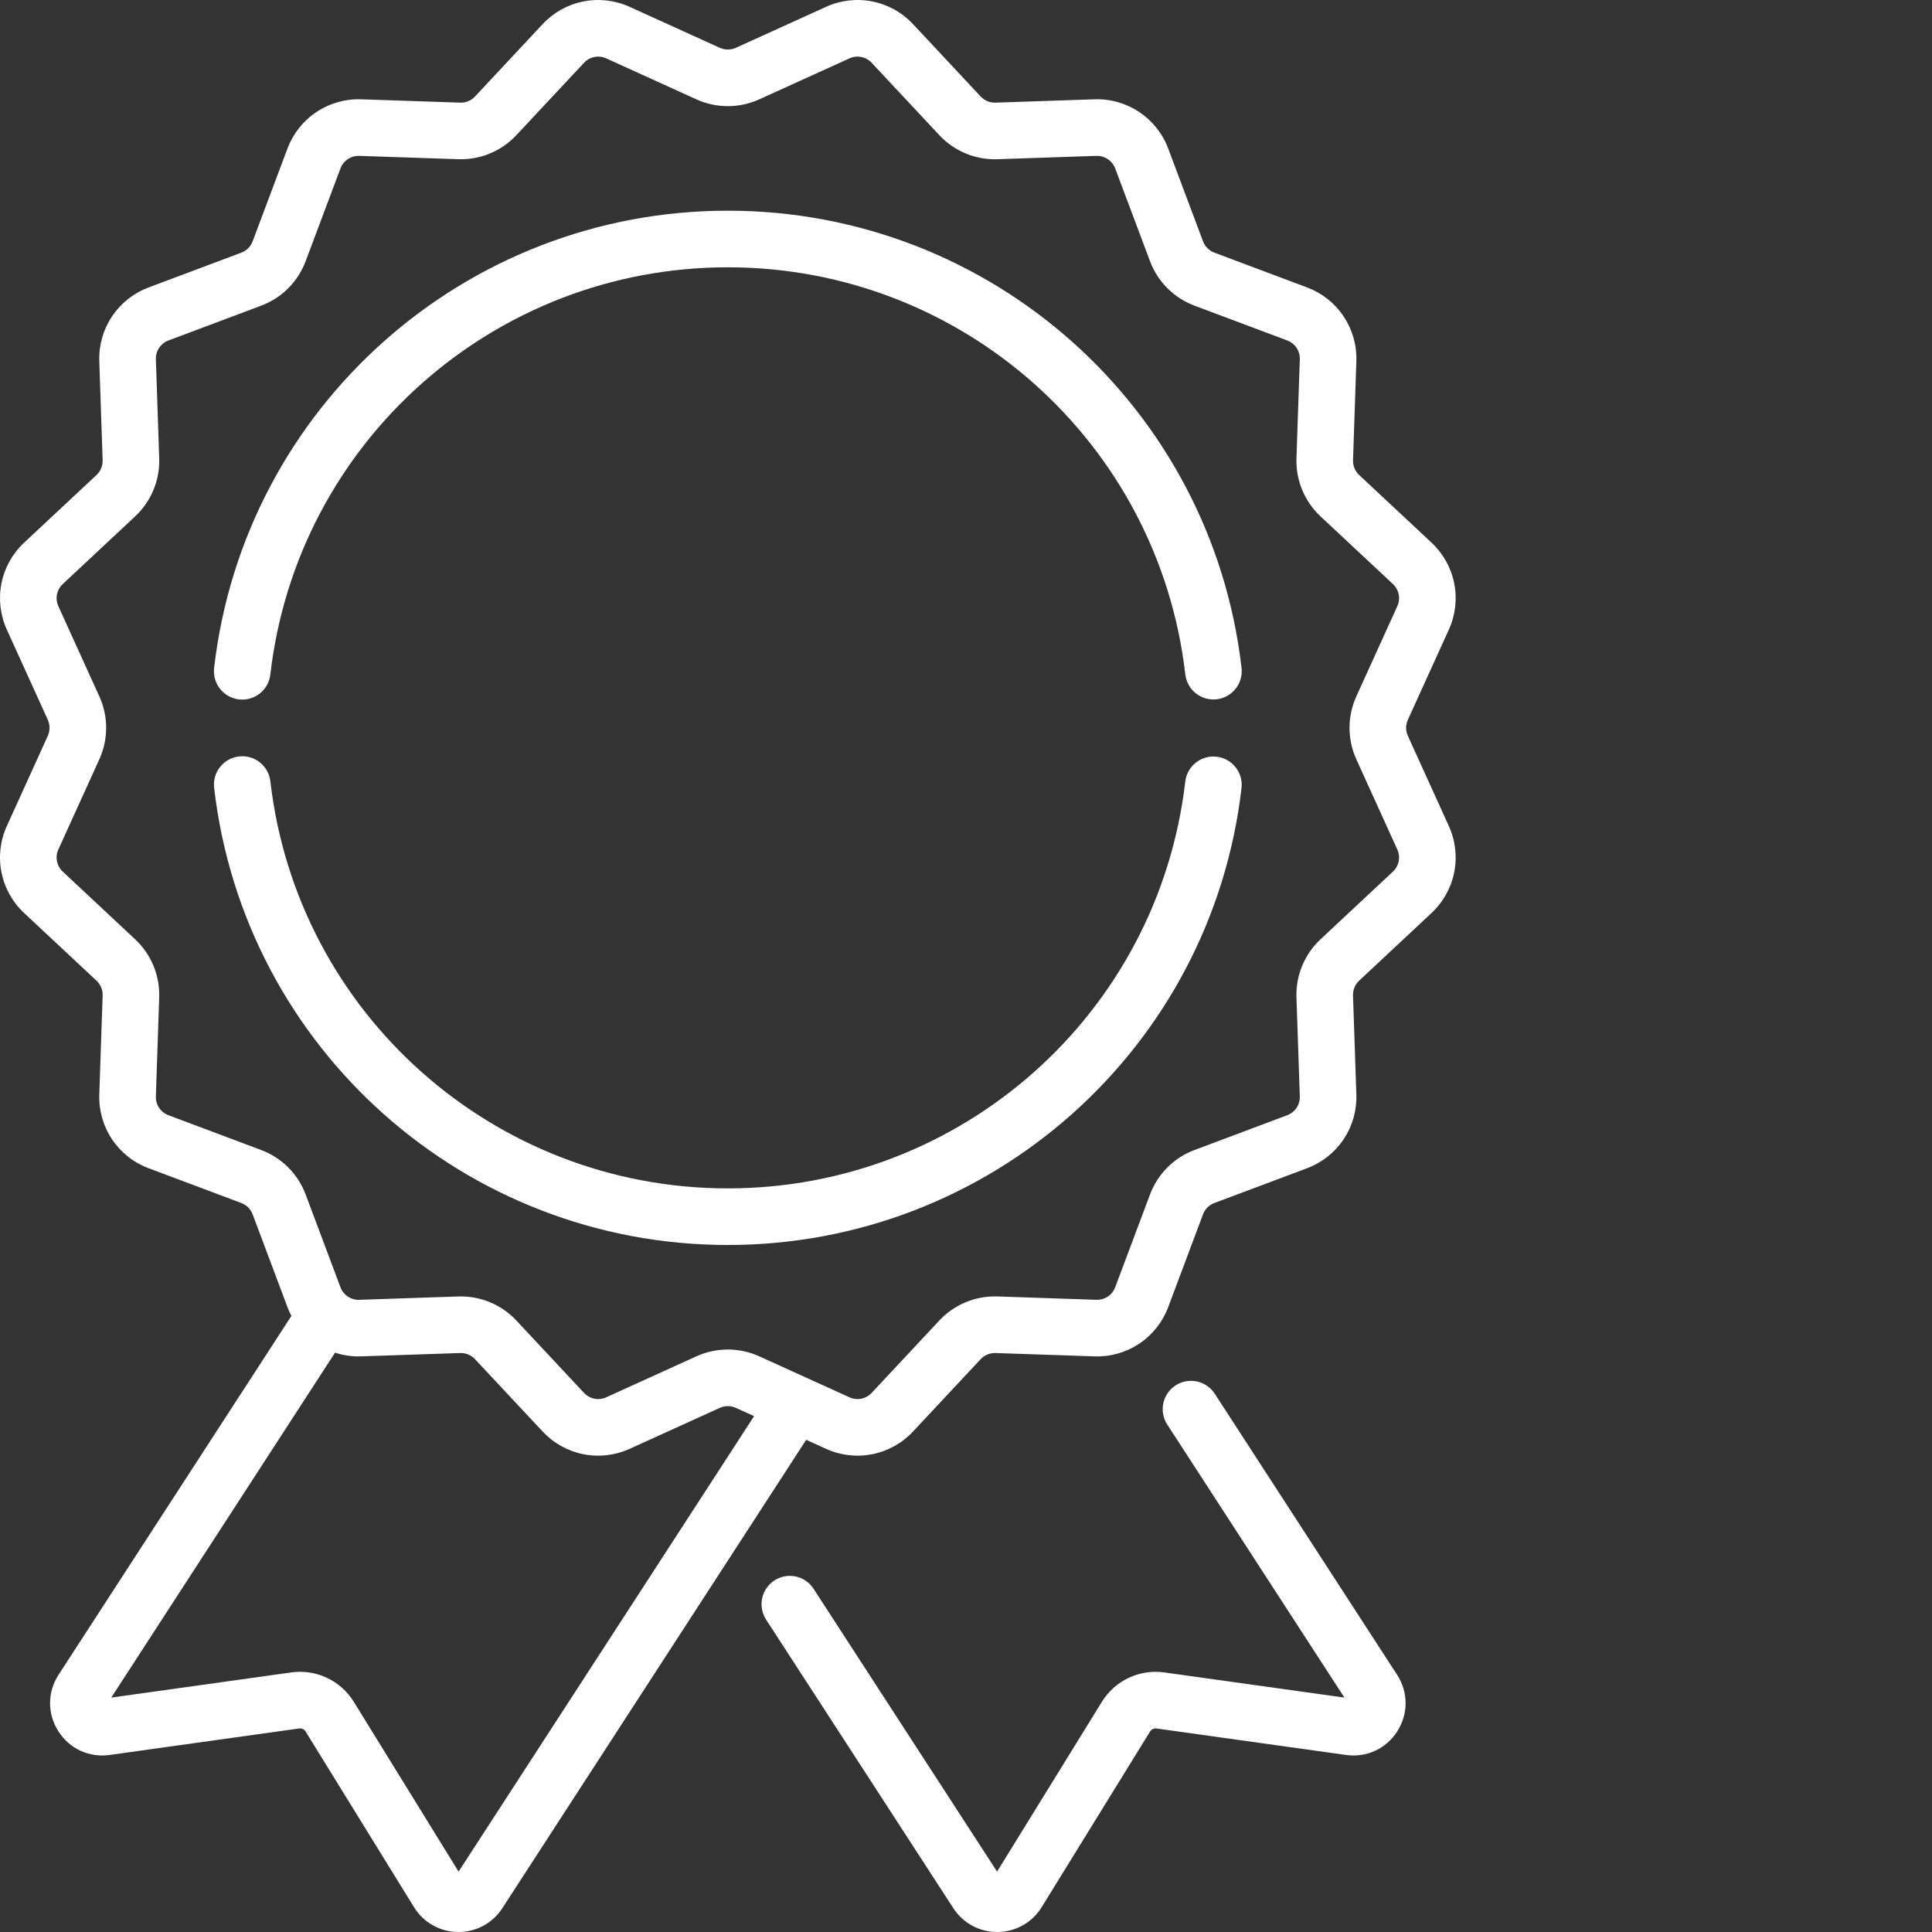
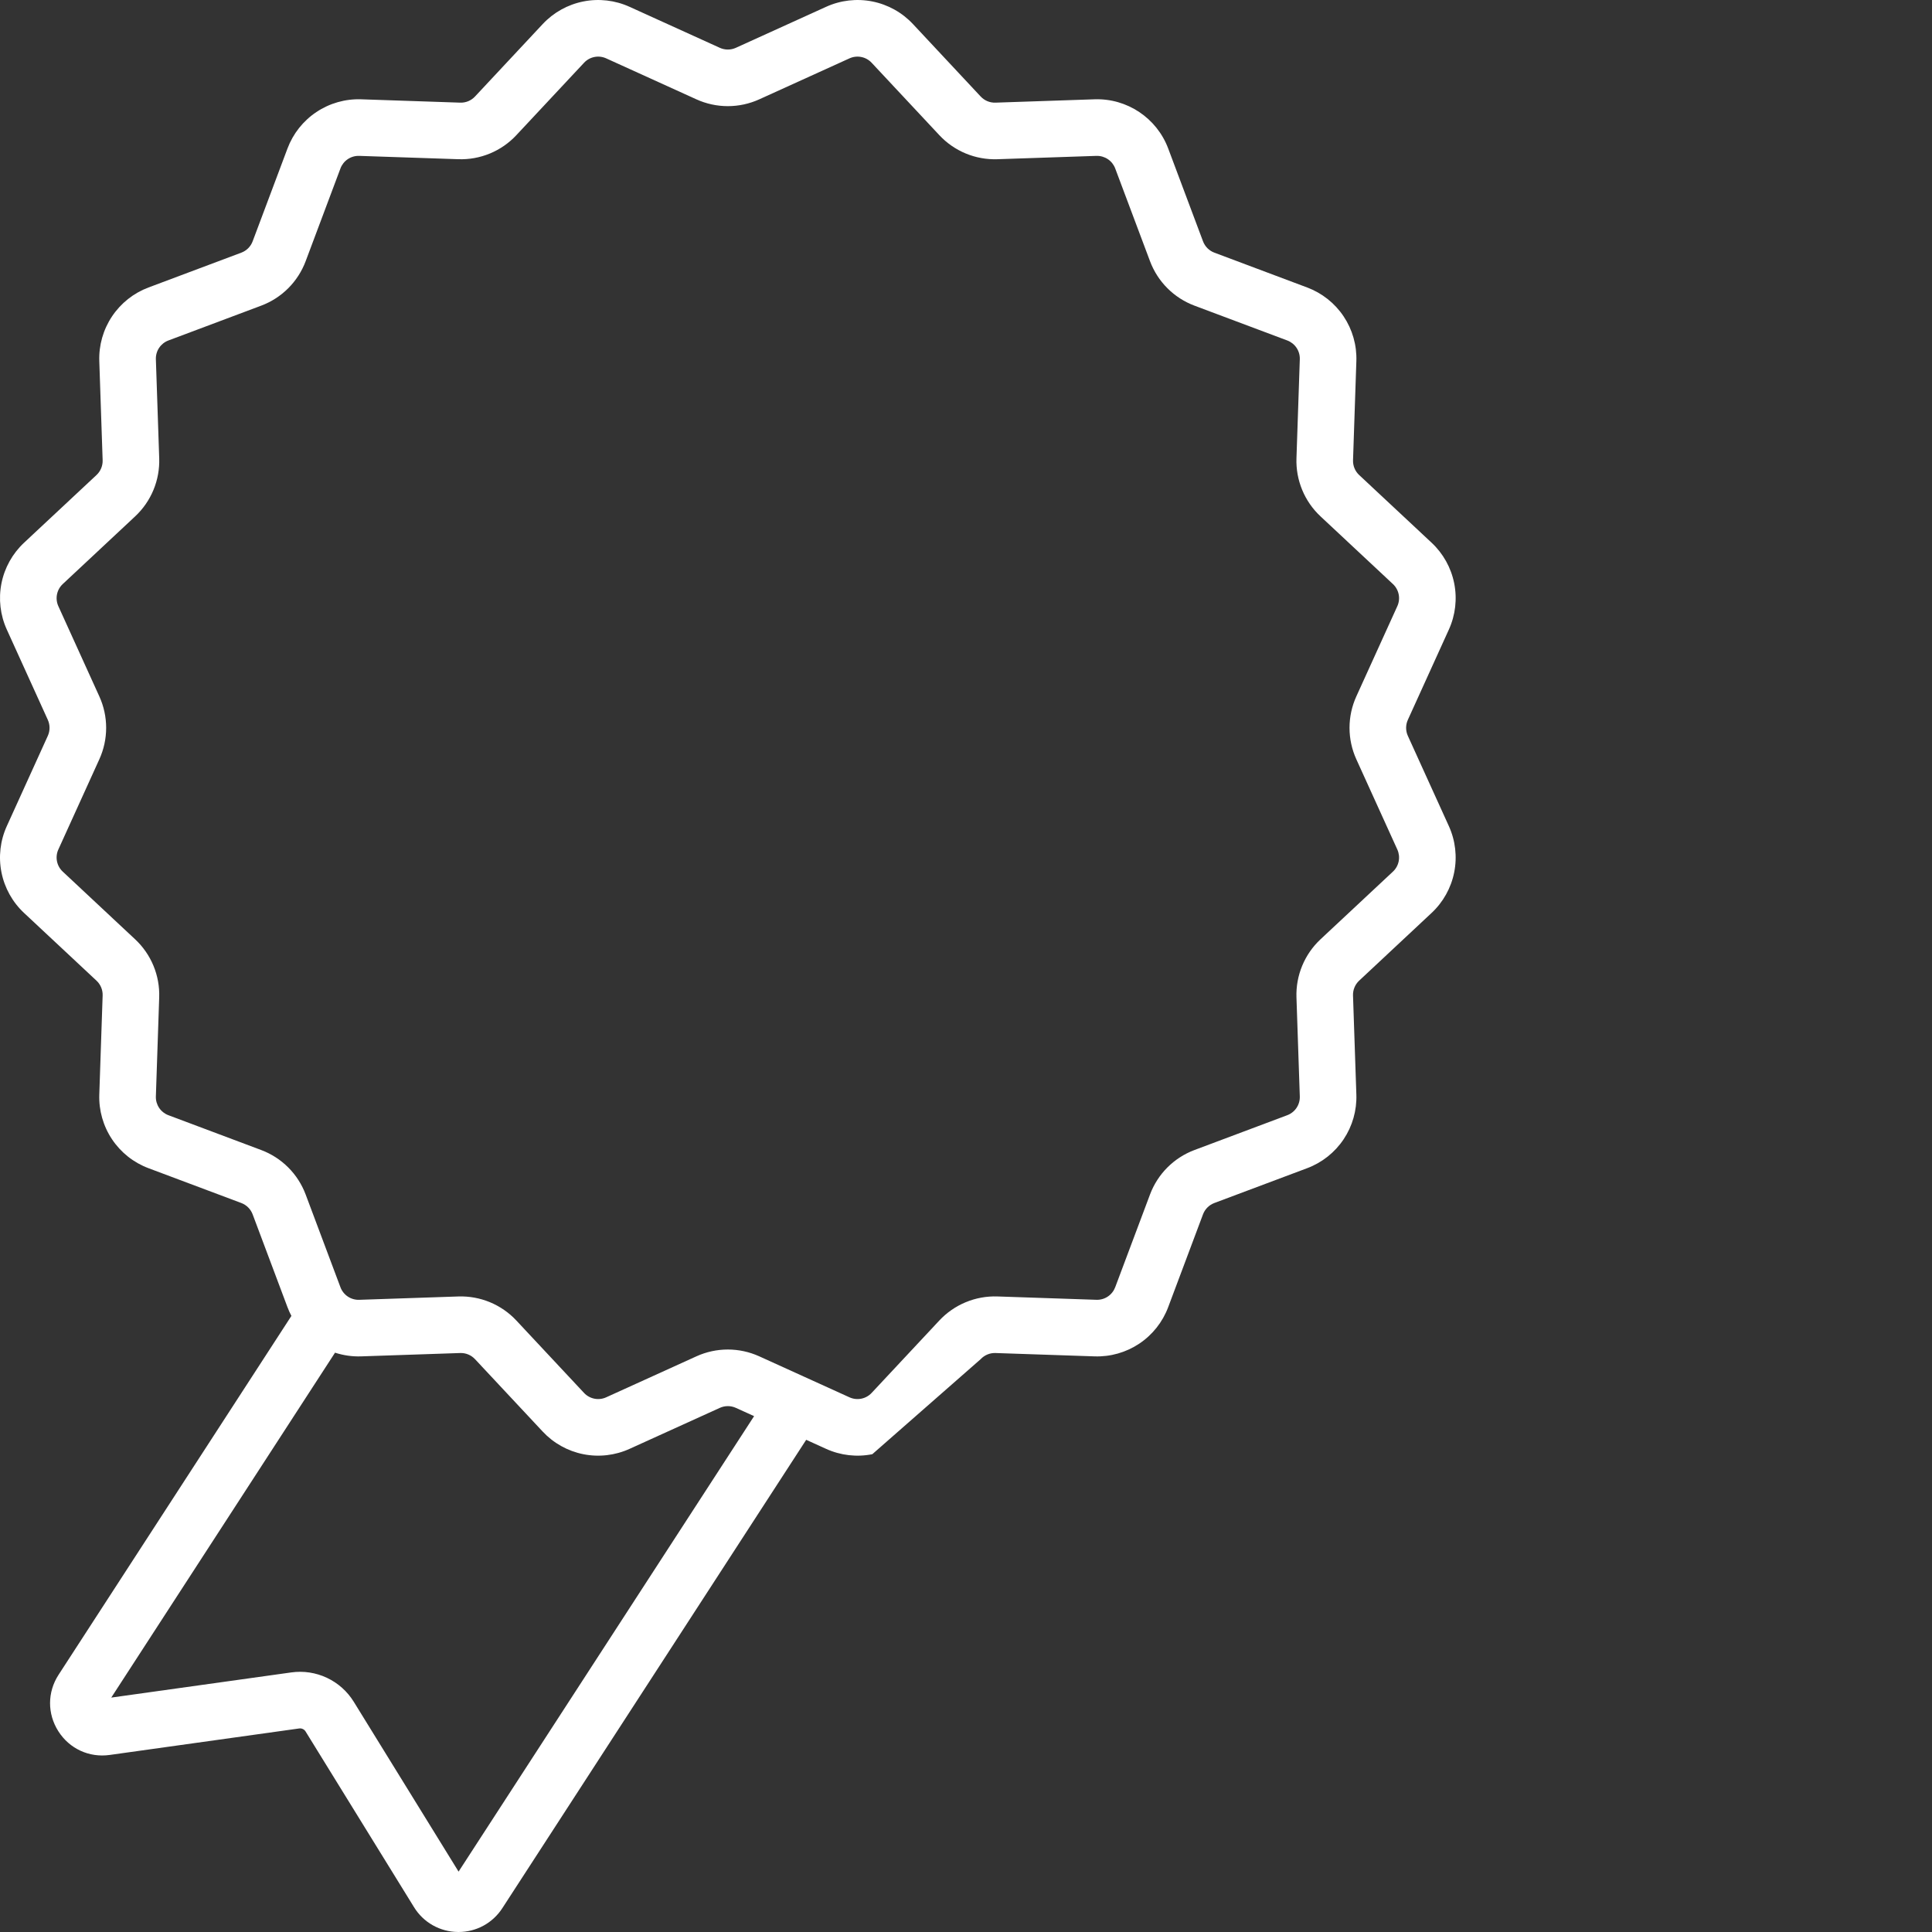
<svg xmlns="http://www.w3.org/2000/svg" width="512" height="512" viewBox="0 0 512 512" fill="none">
  <rect x="0" y="0" width="512" height="512" fill="#333333" stroke="none" />
  <g clip-path="url(#clip0_48_175)">
-     <path d="M383.962 218.922L373.095 195.008C372.792 194.342 372.635 193.618 372.635 192.887C372.635 192.155 372.792 191.432 373.095 190.766L383.962 166.848C385.706 163.012 386.202 158.726 385.38 154.594C384.558 150.461 382.46 146.691 379.38 143.816L360.188 125.883C359.654 125.383 359.233 124.774 358.953 124.097C358.674 123.421 358.543 122.692 358.568 121.961L359.45 95.707C359.595 91.496 358.414 87.347 356.074 83.844C353.734 80.341 350.353 77.662 346.407 76.184L321.813 66.954C321.128 66.697 320.506 66.296 319.988 65.779C319.471 65.261 319.07 64.639 318.813 63.954L309.587 39.359C306.547 31.266 298.673 26.016 290.06 26.316L263.811 27.203C263.079 27.228 262.35 27.096 261.674 26.815C260.997 26.535 260.388 26.113 259.889 25.578L241.951 6.387C239.075 3.307 235.305 1.209 231.173 0.387C227.04 -0.434 222.754 0.063 218.92 1.809L195.006 12.672C194.339 12.974 193.616 13.13 192.885 13.13C192.153 13.13 191.43 12.974 190.764 12.672L166.846 1.809C163.011 0.063 158.725 -0.434 154.592 0.387C150.46 1.209 146.689 3.307 143.814 6.387L125.881 25.578C125.381 26.113 124.773 26.536 124.096 26.816C123.42 27.096 122.691 27.228 121.959 27.203L95.705 26.316C91.495 26.173 87.346 27.356 83.843 29.696C80.34 32.037 77.661 35.418 76.182 39.363L66.952 63.957C66.695 64.642 66.295 65.264 65.777 65.782C65.26 66.299 64.637 66.7 63.952 66.957L39.357 76.184C35.412 77.662 32.031 80.342 29.691 83.844C27.351 87.347 26.169 91.497 26.314 95.707L27.201 121.961C27.225 122.692 27.092 123.421 26.812 124.097C26.532 124.773 26.11 125.382 25.576 125.883L6.389 143.816C3.309 146.691 1.21 150.461 0.388 154.593C-0.434 158.726 0.062 163.012 1.807 166.848L12.67 190.762C12.973 191.428 13.13 192.152 13.13 192.885C13.13 193.617 12.973 194.341 12.67 195.008L1.807 218.922C0.062 222.756 -0.435 227.042 0.386 231.174C1.207 235.307 3.306 239.077 6.385 241.952L25.576 259.89C26.11 260.39 26.532 260.998 26.812 261.674C27.092 262.35 27.225 263.077 27.201 263.808L26.314 290.062C26.169 294.273 27.35 298.422 29.69 301.925C32.03 305.428 35.412 308.108 39.357 309.585L63.951 318.811C64.636 319.069 65.257 319.47 65.775 319.988C66.292 320.505 66.693 321.127 66.951 321.811L76.181 346.405C76.482 347.21 76.83 347.987 77.225 348.729L15.528 443.823C12.536 448.433 12.513 454.171 15.466 458.803C18.415 463.437 23.622 465.843 29.063 465.081L79.286 458.061C79.615 458.015 79.951 458.066 80.252 458.208C80.553 458.349 80.806 458.575 80.981 458.858L109.72 505.421C110.941 507.413 112.65 509.062 114.684 510.212C116.718 511.362 119.012 511.976 121.349 511.995C121.403 511.995 121.454 511.999 121.509 511.999C126.219 511.999 130.556 509.647 133.122 505.687L213.649 381.565L218.919 383.96C222.754 385.704 227.04 386.2 231.172 385.378C235.304 384.556 239.074 382.457 241.95 379.378L259.888 360.19C260.387 359.656 260.995 359.235 261.671 358.955C262.347 358.674 263.074 358.542 263.806 358.565L290.059 359.452C294.27 359.597 298.42 358.416 301.923 356.075C305.427 353.734 308.106 350.351 309.582 346.405L318.808 321.812C319.066 321.127 319.467 320.505 319.984 319.988C320.501 319.47 321.123 319.07 321.808 318.812L346.402 309.585C350.348 308.108 353.73 305.428 356.071 301.925C358.412 298.423 359.593 294.273 359.449 290.062L358.562 263.808C358.538 263.077 358.67 262.348 358.95 261.671C359.23 260.995 359.652 260.386 360.187 259.886L379.375 241.948C382.456 239.075 384.556 235.306 385.378 231.174C386.201 227.042 385.706 222.756 383.961 218.922H383.962ZM121.528 495.999L93.748 450.983C92.044 448.222 89.573 446.017 86.637 444.636C83.701 443.255 80.426 442.758 77.213 443.206L29.483 449.878L88.787 358.472C91.018 359.199 93.359 359.531 95.705 359.452L121.959 358.565C122.691 358.54 123.42 358.672 124.096 358.952C124.773 359.232 125.381 359.655 125.881 360.19L143.818 379.378C146.692 382.458 150.462 384.557 154.593 385.38C158.725 386.202 163.011 385.705 166.846 383.96L190.764 373.097C191.43 372.794 192.153 372.637 192.885 372.637C193.616 372.637 194.34 372.794 195.006 373.097L199.842 375.292L121.528 495.999ZM369.137 230.991L349.945 248.929C347.847 250.891 346.194 253.279 345.095 255.933C343.996 258.587 343.478 261.445 343.575 264.315L344.461 290.565C344.498 291.639 344.198 292.696 343.601 293.589C343.005 294.482 342.143 295.165 341.137 295.542L316.543 304.769C313.854 305.778 311.412 307.35 309.381 309.381C307.35 311.411 305.778 313.853 304.769 316.542L295.539 341.136C295.161 342.14 294.478 343 293.587 343.597C292.695 344.193 291.639 344.495 290.566 344.46L264.313 343.573C261.442 343.478 258.585 343.997 255.932 345.097C253.279 346.196 250.892 347.85 248.931 349.948L230.993 369.136C230.26 369.922 229.299 370.457 228.245 370.667C227.192 370.876 226.099 370.749 225.122 370.304L201.208 359.44C198.593 358.251 195.754 357.636 192.882 357.636C190.009 357.636 187.17 358.251 184.556 359.44L160.642 370.304C159.665 370.749 158.572 370.875 157.52 370.665C156.467 370.456 155.506 369.921 154.774 369.136L136.837 349.948C134.876 347.849 132.488 346.195 129.833 345.096C127.179 343.997 124.321 343.48 121.45 343.578L95.2 344.464C94.127 344.501 93.069 344.2 92.177 343.604C91.284 343.007 90.601 342.146 90.224 341.14L80.998 316.546C79.989 313.858 78.416 311.416 76.386 309.385C74.355 307.354 71.914 305.781 69.225 304.772L44.631 295.542C43.626 295.166 42.764 294.484 42.168 293.591C41.572 292.699 41.27 291.642 41.307 290.569L42.189 264.315C42.287 261.445 41.77 258.587 40.671 255.934C39.572 253.281 37.918 250.894 35.819 248.933L16.631 230.991C15.846 230.26 15.31 229.299 15.101 228.246C14.891 227.194 15.018 226.101 15.463 225.124L26.326 201.211C27.515 198.596 28.131 195.757 28.131 192.885C28.131 190.012 27.515 187.173 26.326 184.559L15.463 160.645C15.019 159.667 14.893 158.575 15.102 157.523C15.312 156.47 15.846 155.509 16.631 154.777L35.818 136.84C37.917 134.878 39.572 132.49 40.671 129.836C41.771 127.182 42.289 124.324 42.193 121.453L41.308 95.2C41.272 94.127 41.573 93.07 42.169 92.178C42.766 91.286 43.627 90.604 44.632 90.228L69.225 81C71.913 79.991 74.355 78.418 76.386 76.388C78.416 74.357 79.989 71.915 80.998 69.227L90.225 44.633C90.601 43.627 91.284 42.765 92.177 42.169C93.07 41.573 94.128 41.272 95.201 41.309L121.455 42.191C124.325 42.292 127.184 41.775 129.838 40.676C132.492 39.577 134.879 37.922 136.838 35.821L154.775 16.633C155.507 15.848 156.467 15.312 157.52 15.103C158.573 14.893 159.666 15.02 160.643 15.465L184.557 26.328C187.172 27.515 190.011 28.13 192.883 28.13C195.755 28.13 198.594 27.515 201.209 26.328L225.123 15.465C226.1 15.021 227.193 14.894 228.246 15.104C229.299 15.313 230.26 15.848 230.994 16.633L248.932 35.82C250.891 37.92 253.278 39.575 255.931 40.675C258.585 41.774 261.443 42.293 264.314 42.195L290.567 41.309C291.639 41.277 292.694 41.58 293.586 42.176C294.477 42.771 295.16 43.63 295.54 44.633L304.77 69.227C305.779 71.916 307.351 74.358 309.382 76.388C311.413 78.419 313.855 79.992 316.544 81L341.138 90.227C342.143 90.604 343.005 91.287 343.601 92.18C344.197 93.073 344.499 94.13 344.462 95.203L343.575 121.457C343.478 124.327 343.996 127.185 345.095 129.838C346.194 132.491 347.848 134.879 349.946 136.84L369.138 154.777C369.923 155.509 370.458 156.47 370.667 157.523C370.877 158.575 370.751 159.667 370.306 160.645L359.438 184.559C358.251 187.174 357.637 190.013 357.637 192.885C357.637 195.757 358.251 198.595 359.438 201.211L370.302 225.124C370.748 226.101 370.876 227.193 370.667 228.246C370.458 229.299 369.922 230.259 369.137 230.991Z" fill="white" />
-     <path d="M322.428 200.535C318.314 200.066 314.592 203.008 314.111 207.121C306.975 268.586 254.861 314.934 192.885 314.934C130.873 314.934 78.755 268.554 71.65 207.054C71.174 202.941 67.455 199.98 63.338 200.464C62.36 200.577 61.413 200.882 60.552 201.361C59.691 201.84 58.933 202.483 58.321 203.255C57.709 204.027 57.255 204.912 56.986 205.86C56.716 206.807 56.635 207.798 56.748 208.777C64.728 277.847 123.256 329.934 192.885 329.934C262.475 329.934 320.998 277.879 329.014 208.848C329.243 206.872 328.678 204.887 327.443 203.328C326.208 201.769 324.404 200.764 322.428 200.535ZM192.885 55.836C123.232 55.836 64.701 107.941 56.74 177.039C56.62 178.09 56.723 179.155 57.043 180.164C57.363 181.172 57.892 182.102 58.597 182.891C59.302 183.681 60.165 184.312 61.131 184.744C62.097 185.177 63.143 185.4 64.201 185.399C67.959 185.399 71.201 182.579 71.643 178.754C78.733 117.23 130.853 70.836 192.885 70.836C254.9 70.836 307.021 117.219 314.119 178.726C314.232 179.705 314.537 180.651 315.016 181.512C315.495 182.373 316.138 183.131 316.91 183.743C317.682 184.355 318.567 184.809 319.515 185.079C320.462 185.349 321.454 185.429 322.432 185.316C323.411 185.204 324.357 184.9 325.218 184.421C326.079 183.943 326.837 183.299 327.449 182.528C328.061 181.756 328.515 180.872 328.785 179.924C329.055 178.977 329.136 177.986 329.022 177.008C321.049 107.93 262.522 55.836 192.885 55.836ZM321.92 369.352C321.384 368.526 320.691 367.813 319.879 367.254C319.068 366.696 318.154 366.303 317.191 366.098C316.227 365.892 315.233 365.879 314.264 366.058C313.296 366.237 312.372 366.605 311.545 367.141C310.719 367.677 310.006 368.371 309.448 369.182C308.889 369.994 308.496 370.907 308.291 371.871C308.086 372.834 308.072 373.828 308.251 374.797C308.43 375.766 308.798 376.69 309.334 377.516L356.284 449.879L308.557 443.211C305.344 442.761 302.069 443.256 299.133 444.637C296.196 446.017 293.725 448.223 292.021 450.984L264.236 496L215.603 421.043C215.068 420.217 214.375 419.504 213.563 418.946C212.752 418.387 211.839 417.994 210.876 417.789C209.913 417.584 208.919 417.57 207.951 417.749C206.983 417.928 206.059 418.296 205.233 418.832C204.407 419.368 203.694 420.061 203.135 420.873C202.577 421.684 202.184 422.598 201.978 423.561C201.773 424.525 201.759 425.519 201.938 426.488C202.117 427.457 202.485 428.381 203.021 429.207L252.643 505.687C253.895 507.628 255.614 509.224 257.643 510.327C259.673 511.43 261.947 512.005 264.256 512H264.416C266.753 511.979 269.047 511.365 271.082 510.215C273.117 509.065 274.826 507.417 276.049 505.426L304.783 458.859C304.959 458.577 305.212 458.351 305.513 458.21C305.814 458.069 306.149 458.018 306.478 458.063L356.701 465.082C362.139 465.848 367.35 463.438 370.303 458.805C373.252 454.172 373.228 448.434 370.24 443.828L321.92 369.352Z" fill="white" />
+     <path d="M383.962 218.922L373.095 195.008C372.792 194.342 372.635 193.618 372.635 192.887C372.635 192.155 372.792 191.432 373.095 190.766L383.962 166.848C385.706 163.012 386.202 158.726 385.38 154.594C384.558 150.461 382.46 146.691 379.38 143.816L360.188 125.883C359.654 125.383 359.233 124.774 358.953 124.097C358.674 123.421 358.543 122.692 358.568 121.961L359.45 95.707C359.595 91.496 358.414 87.347 356.074 83.844C353.734 80.341 350.353 77.662 346.407 76.184L321.813 66.954C321.128 66.697 320.506 66.296 319.988 65.779C319.471 65.261 319.07 64.639 318.813 63.954L309.587 39.359C306.547 31.266 298.673 26.016 290.06 26.316L263.811 27.203C263.079 27.228 262.35 27.096 261.674 26.815C260.997 26.535 260.388 26.113 259.889 25.578L241.951 6.387C239.075 3.307 235.305 1.209 231.173 0.387C227.04 -0.434 222.754 0.063 218.92 1.809L195.006 12.672C194.339 12.974 193.616 13.13 192.885 13.13C192.153 13.13 191.43 12.974 190.764 12.672L166.846 1.809C163.011 0.063 158.725 -0.434 154.592 0.387C150.46 1.209 146.689 3.307 143.814 6.387L125.881 25.578C125.381 26.113 124.773 26.536 124.096 26.816C123.42 27.096 122.691 27.228 121.959 27.203L95.705 26.316C91.495 26.173 87.346 27.356 83.843 29.696C80.34 32.037 77.661 35.418 76.182 39.363L66.952 63.957C66.695 64.642 66.295 65.264 65.777 65.782C65.26 66.299 64.637 66.7 63.952 66.957L39.357 76.184C35.412 77.662 32.031 80.342 29.691 83.844C27.351 87.347 26.169 91.497 26.314 95.707L27.201 121.961C27.225 122.692 27.092 123.421 26.812 124.097C26.532 124.773 26.11 125.382 25.576 125.883L6.389 143.816C3.309 146.691 1.21 150.461 0.388 154.593C-0.434 158.726 0.062 163.012 1.807 166.848L12.67 190.762C12.973 191.428 13.13 192.152 13.13 192.885C13.13 193.617 12.973 194.341 12.67 195.008L1.807 218.922C0.062 222.756 -0.435 227.042 0.386 231.174C1.207 235.307 3.306 239.077 6.385 241.952L25.576 259.89C26.11 260.39 26.532 260.998 26.812 261.674C27.092 262.35 27.225 263.077 27.201 263.808L26.314 290.062C26.169 294.273 27.35 298.422 29.69 301.925C32.03 305.428 35.412 308.108 39.357 309.585L63.951 318.811C64.636 319.069 65.257 319.47 65.775 319.988C66.292 320.505 66.693 321.127 66.951 321.811L76.181 346.405C76.482 347.21 76.83 347.987 77.225 348.729L15.528 443.823C12.536 448.433 12.513 454.171 15.466 458.803C18.415 463.437 23.622 465.843 29.063 465.081L79.286 458.061C79.615 458.015 79.951 458.066 80.252 458.208C80.553 458.349 80.806 458.575 80.981 458.858L109.72 505.421C110.941 507.413 112.65 509.062 114.684 510.212C116.718 511.362 119.012 511.976 121.349 511.995C121.403 511.995 121.454 511.999 121.509 511.999C126.219 511.999 130.556 509.647 133.122 505.687L213.649 381.565L218.919 383.96C222.754 385.704 227.04 386.2 231.172 385.378L259.888 360.19C260.387 359.656 260.995 359.235 261.671 358.955C262.347 358.674 263.074 358.542 263.806 358.565L290.059 359.452C294.27 359.597 298.42 358.416 301.923 356.075C305.427 353.734 308.106 350.351 309.582 346.405L318.808 321.812C319.066 321.127 319.467 320.505 319.984 319.988C320.501 319.47 321.123 319.07 321.808 318.812L346.402 309.585C350.348 308.108 353.73 305.428 356.071 301.925C358.412 298.423 359.593 294.273 359.449 290.062L358.562 263.808C358.538 263.077 358.67 262.348 358.95 261.671C359.23 260.995 359.652 260.386 360.187 259.886L379.375 241.948C382.456 239.075 384.556 235.306 385.378 231.174C386.201 227.042 385.706 222.756 383.961 218.922H383.962ZM121.528 495.999L93.748 450.983C92.044 448.222 89.573 446.017 86.637 444.636C83.701 443.255 80.426 442.758 77.213 443.206L29.483 449.878L88.787 358.472C91.018 359.199 93.359 359.531 95.705 359.452L121.959 358.565C122.691 358.54 123.42 358.672 124.096 358.952C124.773 359.232 125.381 359.655 125.881 360.19L143.818 379.378C146.692 382.458 150.462 384.557 154.593 385.38C158.725 386.202 163.011 385.705 166.846 383.96L190.764 373.097C191.43 372.794 192.153 372.637 192.885 372.637C193.616 372.637 194.34 372.794 195.006 373.097L199.842 375.292L121.528 495.999ZM369.137 230.991L349.945 248.929C347.847 250.891 346.194 253.279 345.095 255.933C343.996 258.587 343.478 261.445 343.575 264.315L344.461 290.565C344.498 291.639 344.198 292.696 343.601 293.589C343.005 294.482 342.143 295.165 341.137 295.542L316.543 304.769C313.854 305.778 311.412 307.35 309.381 309.381C307.35 311.411 305.778 313.853 304.769 316.542L295.539 341.136C295.161 342.14 294.478 343 293.587 343.597C292.695 344.193 291.639 344.495 290.566 344.46L264.313 343.573C261.442 343.478 258.585 343.997 255.932 345.097C253.279 346.196 250.892 347.85 248.931 349.948L230.993 369.136C230.26 369.922 229.299 370.457 228.245 370.667C227.192 370.876 226.099 370.749 225.122 370.304L201.208 359.44C198.593 358.251 195.754 357.636 192.882 357.636C190.009 357.636 187.17 358.251 184.556 359.44L160.642 370.304C159.665 370.749 158.572 370.875 157.52 370.665C156.467 370.456 155.506 369.921 154.774 369.136L136.837 349.948C134.876 347.849 132.488 346.195 129.833 345.096C127.179 343.997 124.321 343.48 121.45 343.578L95.2 344.464C94.127 344.501 93.069 344.2 92.177 343.604C91.284 343.007 90.601 342.146 90.224 341.14L80.998 316.546C79.989 313.858 78.416 311.416 76.386 309.385C74.355 307.354 71.914 305.781 69.225 304.772L44.631 295.542C43.626 295.166 42.764 294.484 42.168 293.591C41.572 292.699 41.27 291.642 41.307 290.569L42.189 264.315C42.287 261.445 41.77 258.587 40.671 255.934C39.572 253.281 37.918 250.894 35.819 248.933L16.631 230.991C15.846 230.26 15.31 229.299 15.101 228.246C14.891 227.194 15.018 226.101 15.463 225.124L26.326 201.211C27.515 198.596 28.131 195.757 28.131 192.885C28.131 190.012 27.515 187.173 26.326 184.559L15.463 160.645C15.019 159.667 14.893 158.575 15.102 157.523C15.312 156.47 15.846 155.509 16.631 154.777L35.818 136.84C37.917 134.878 39.572 132.49 40.671 129.836C41.771 127.182 42.289 124.324 42.193 121.453L41.308 95.2C41.272 94.127 41.573 93.07 42.169 92.178C42.766 91.286 43.627 90.604 44.632 90.228L69.225 81C71.913 79.991 74.355 78.418 76.386 76.388C78.416 74.357 79.989 71.915 80.998 69.227L90.225 44.633C90.601 43.627 91.284 42.765 92.177 42.169C93.07 41.573 94.128 41.272 95.201 41.309L121.455 42.191C124.325 42.292 127.184 41.775 129.838 40.676C132.492 39.577 134.879 37.922 136.838 35.821L154.775 16.633C155.507 15.848 156.467 15.312 157.52 15.103C158.573 14.893 159.666 15.02 160.643 15.465L184.557 26.328C187.172 27.515 190.011 28.13 192.883 28.13C195.755 28.13 198.594 27.515 201.209 26.328L225.123 15.465C226.1 15.021 227.193 14.894 228.246 15.104C229.299 15.313 230.26 15.848 230.994 16.633L248.932 35.82C250.891 37.92 253.278 39.575 255.931 40.675C258.585 41.774 261.443 42.293 264.314 42.195L290.567 41.309C291.639 41.277 292.694 41.58 293.586 42.176C294.477 42.771 295.16 43.63 295.54 44.633L304.77 69.227C305.779 71.916 307.351 74.358 309.382 76.388C311.413 78.419 313.855 79.992 316.544 81L341.138 90.227C342.143 90.604 343.005 91.287 343.601 92.18C344.197 93.073 344.499 94.13 344.462 95.203L343.575 121.457C343.478 124.327 343.996 127.185 345.095 129.838C346.194 132.491 347.848 134.879 349.946 136.84L369.138 154.777C369.923 155.509 370.458 156.47 370.667 157.523C370.877 158.575 370.751 159.667 370.306 160.645L359.438 184.559C358.251 187.174 357.637 190.013 357.637 192.885C357.637 195.757 358.251 198.595 359.438 201.211L370.302 225.124C370.748 226.101 370.876 227.193 370.667 228.246C370.458 229.299 369.922 230.259 369.137 230.991Z" fill="white" />
  </g>
  <defs>
    <clipPath id="clip0_48_175">
      <rect width="512" height="512" fill="white" />
    </clipPath>
  </defs>
</svg>